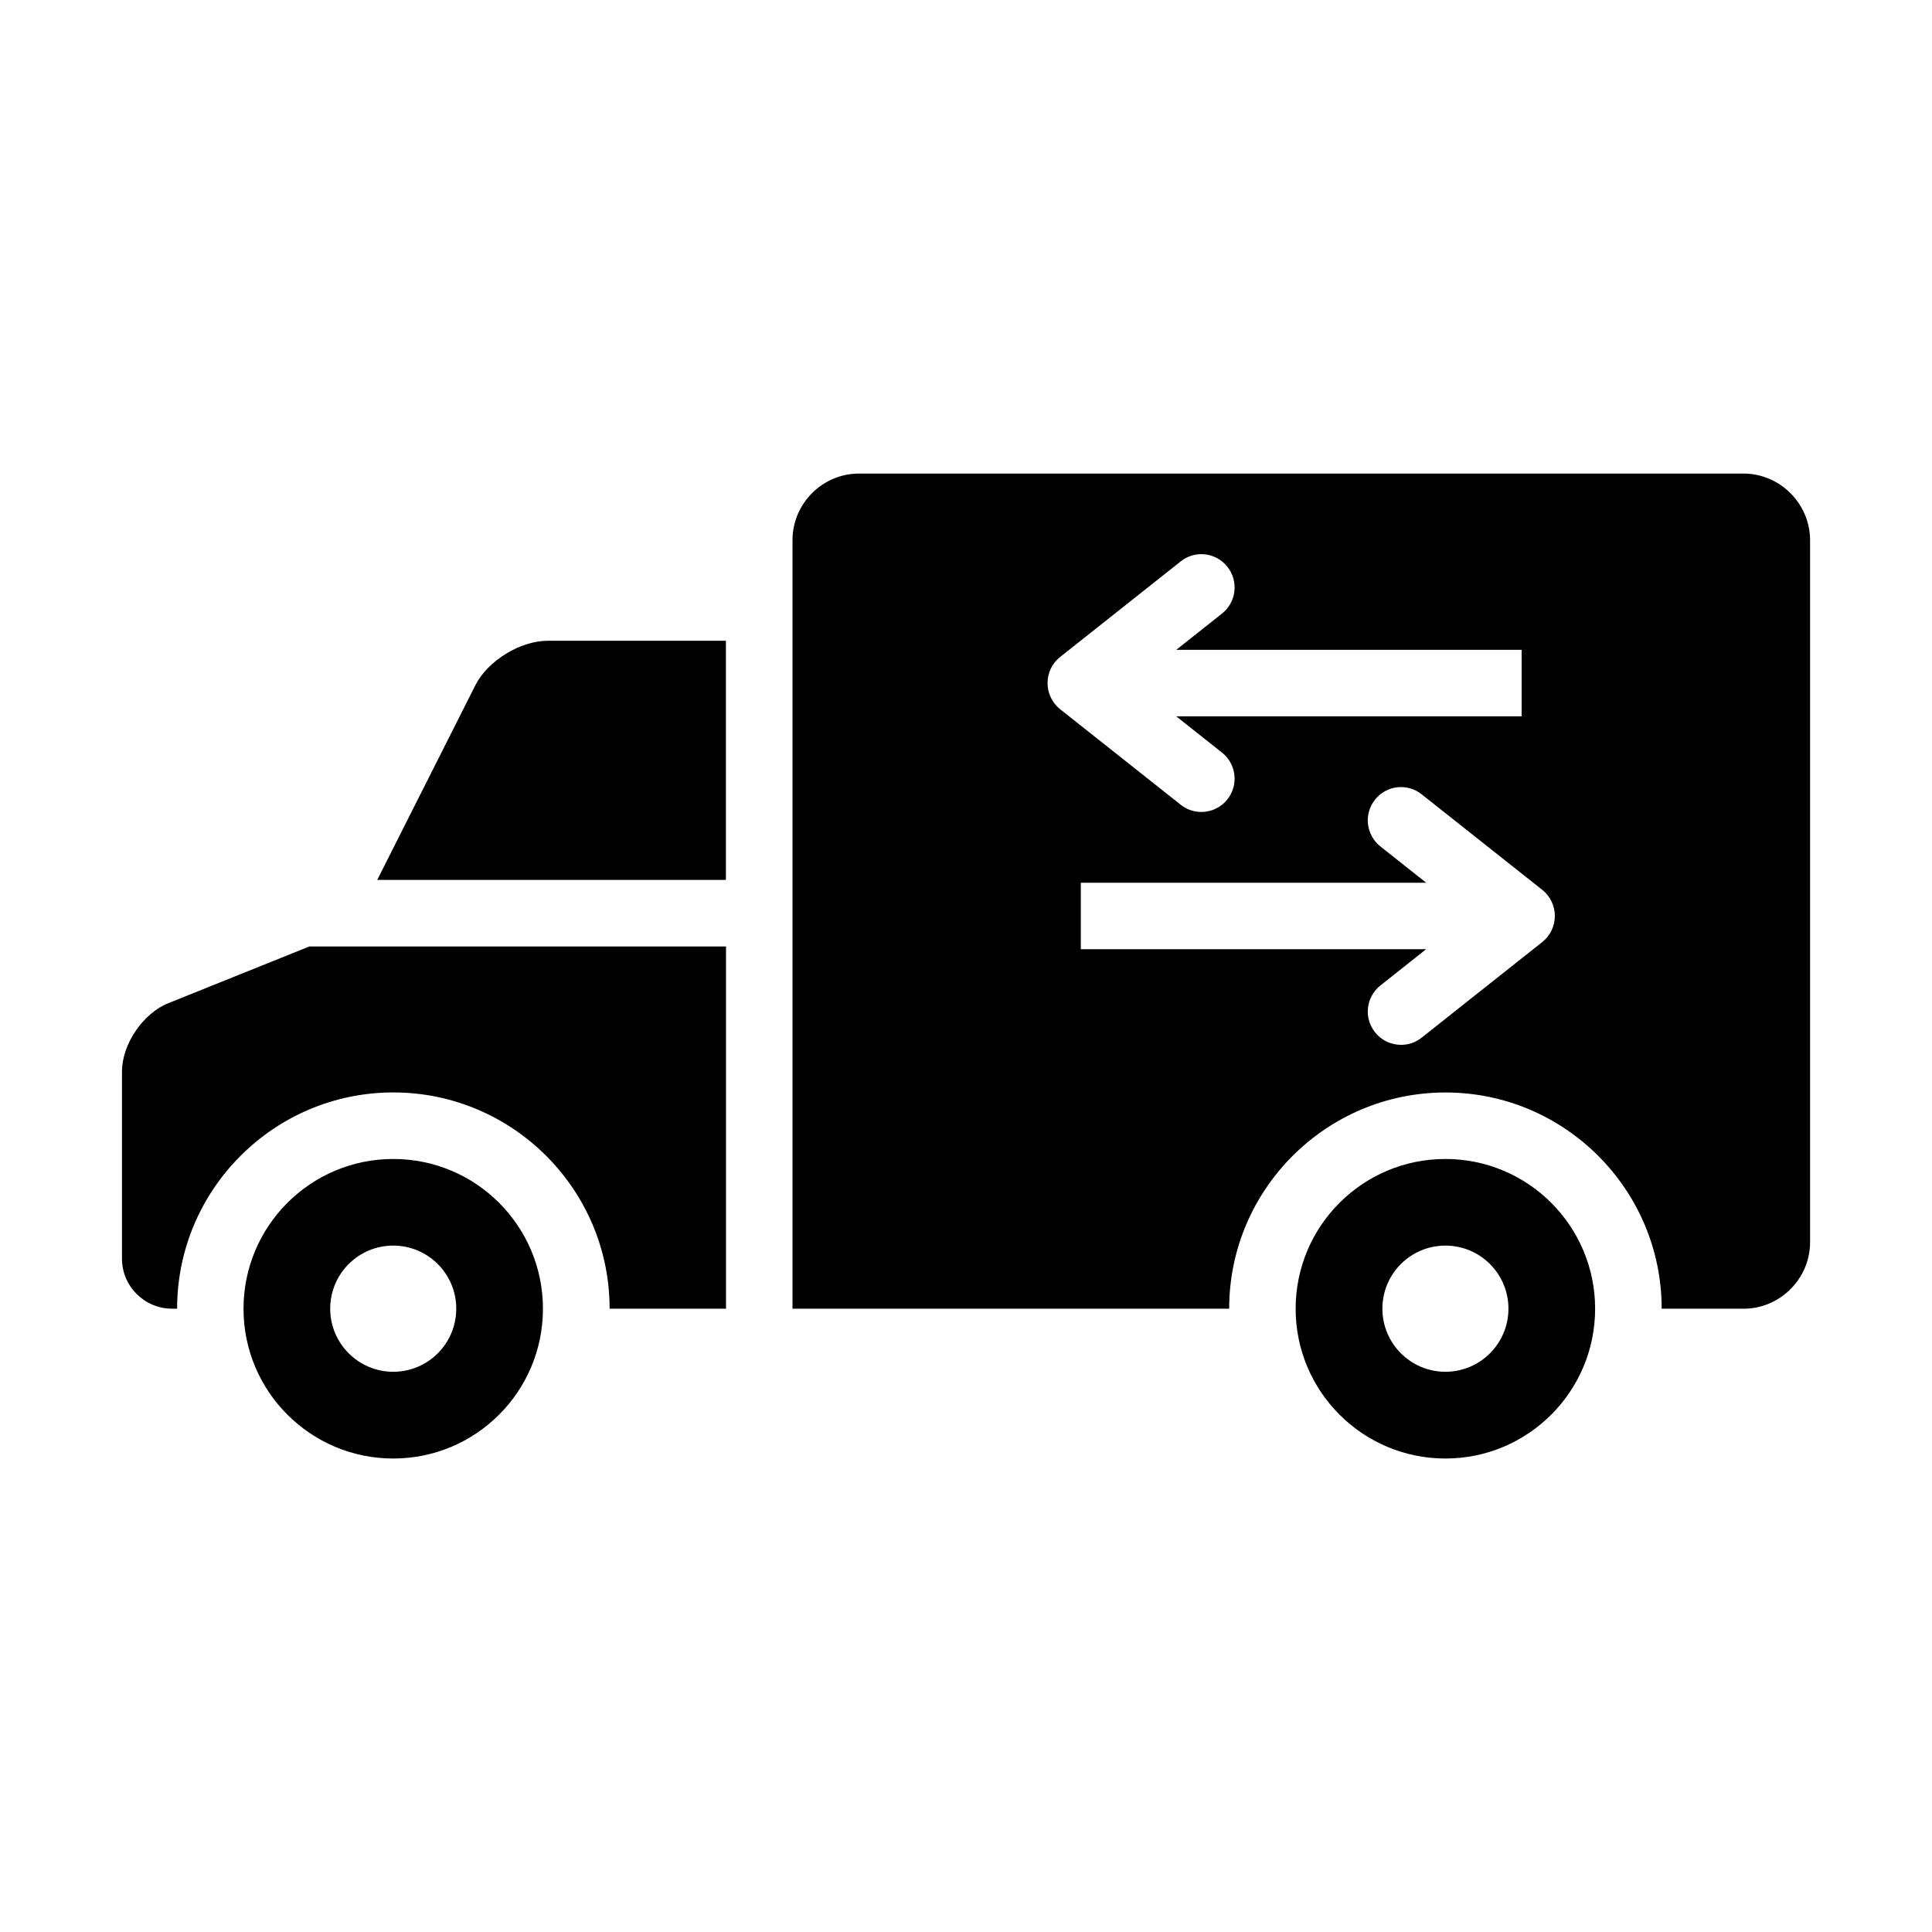
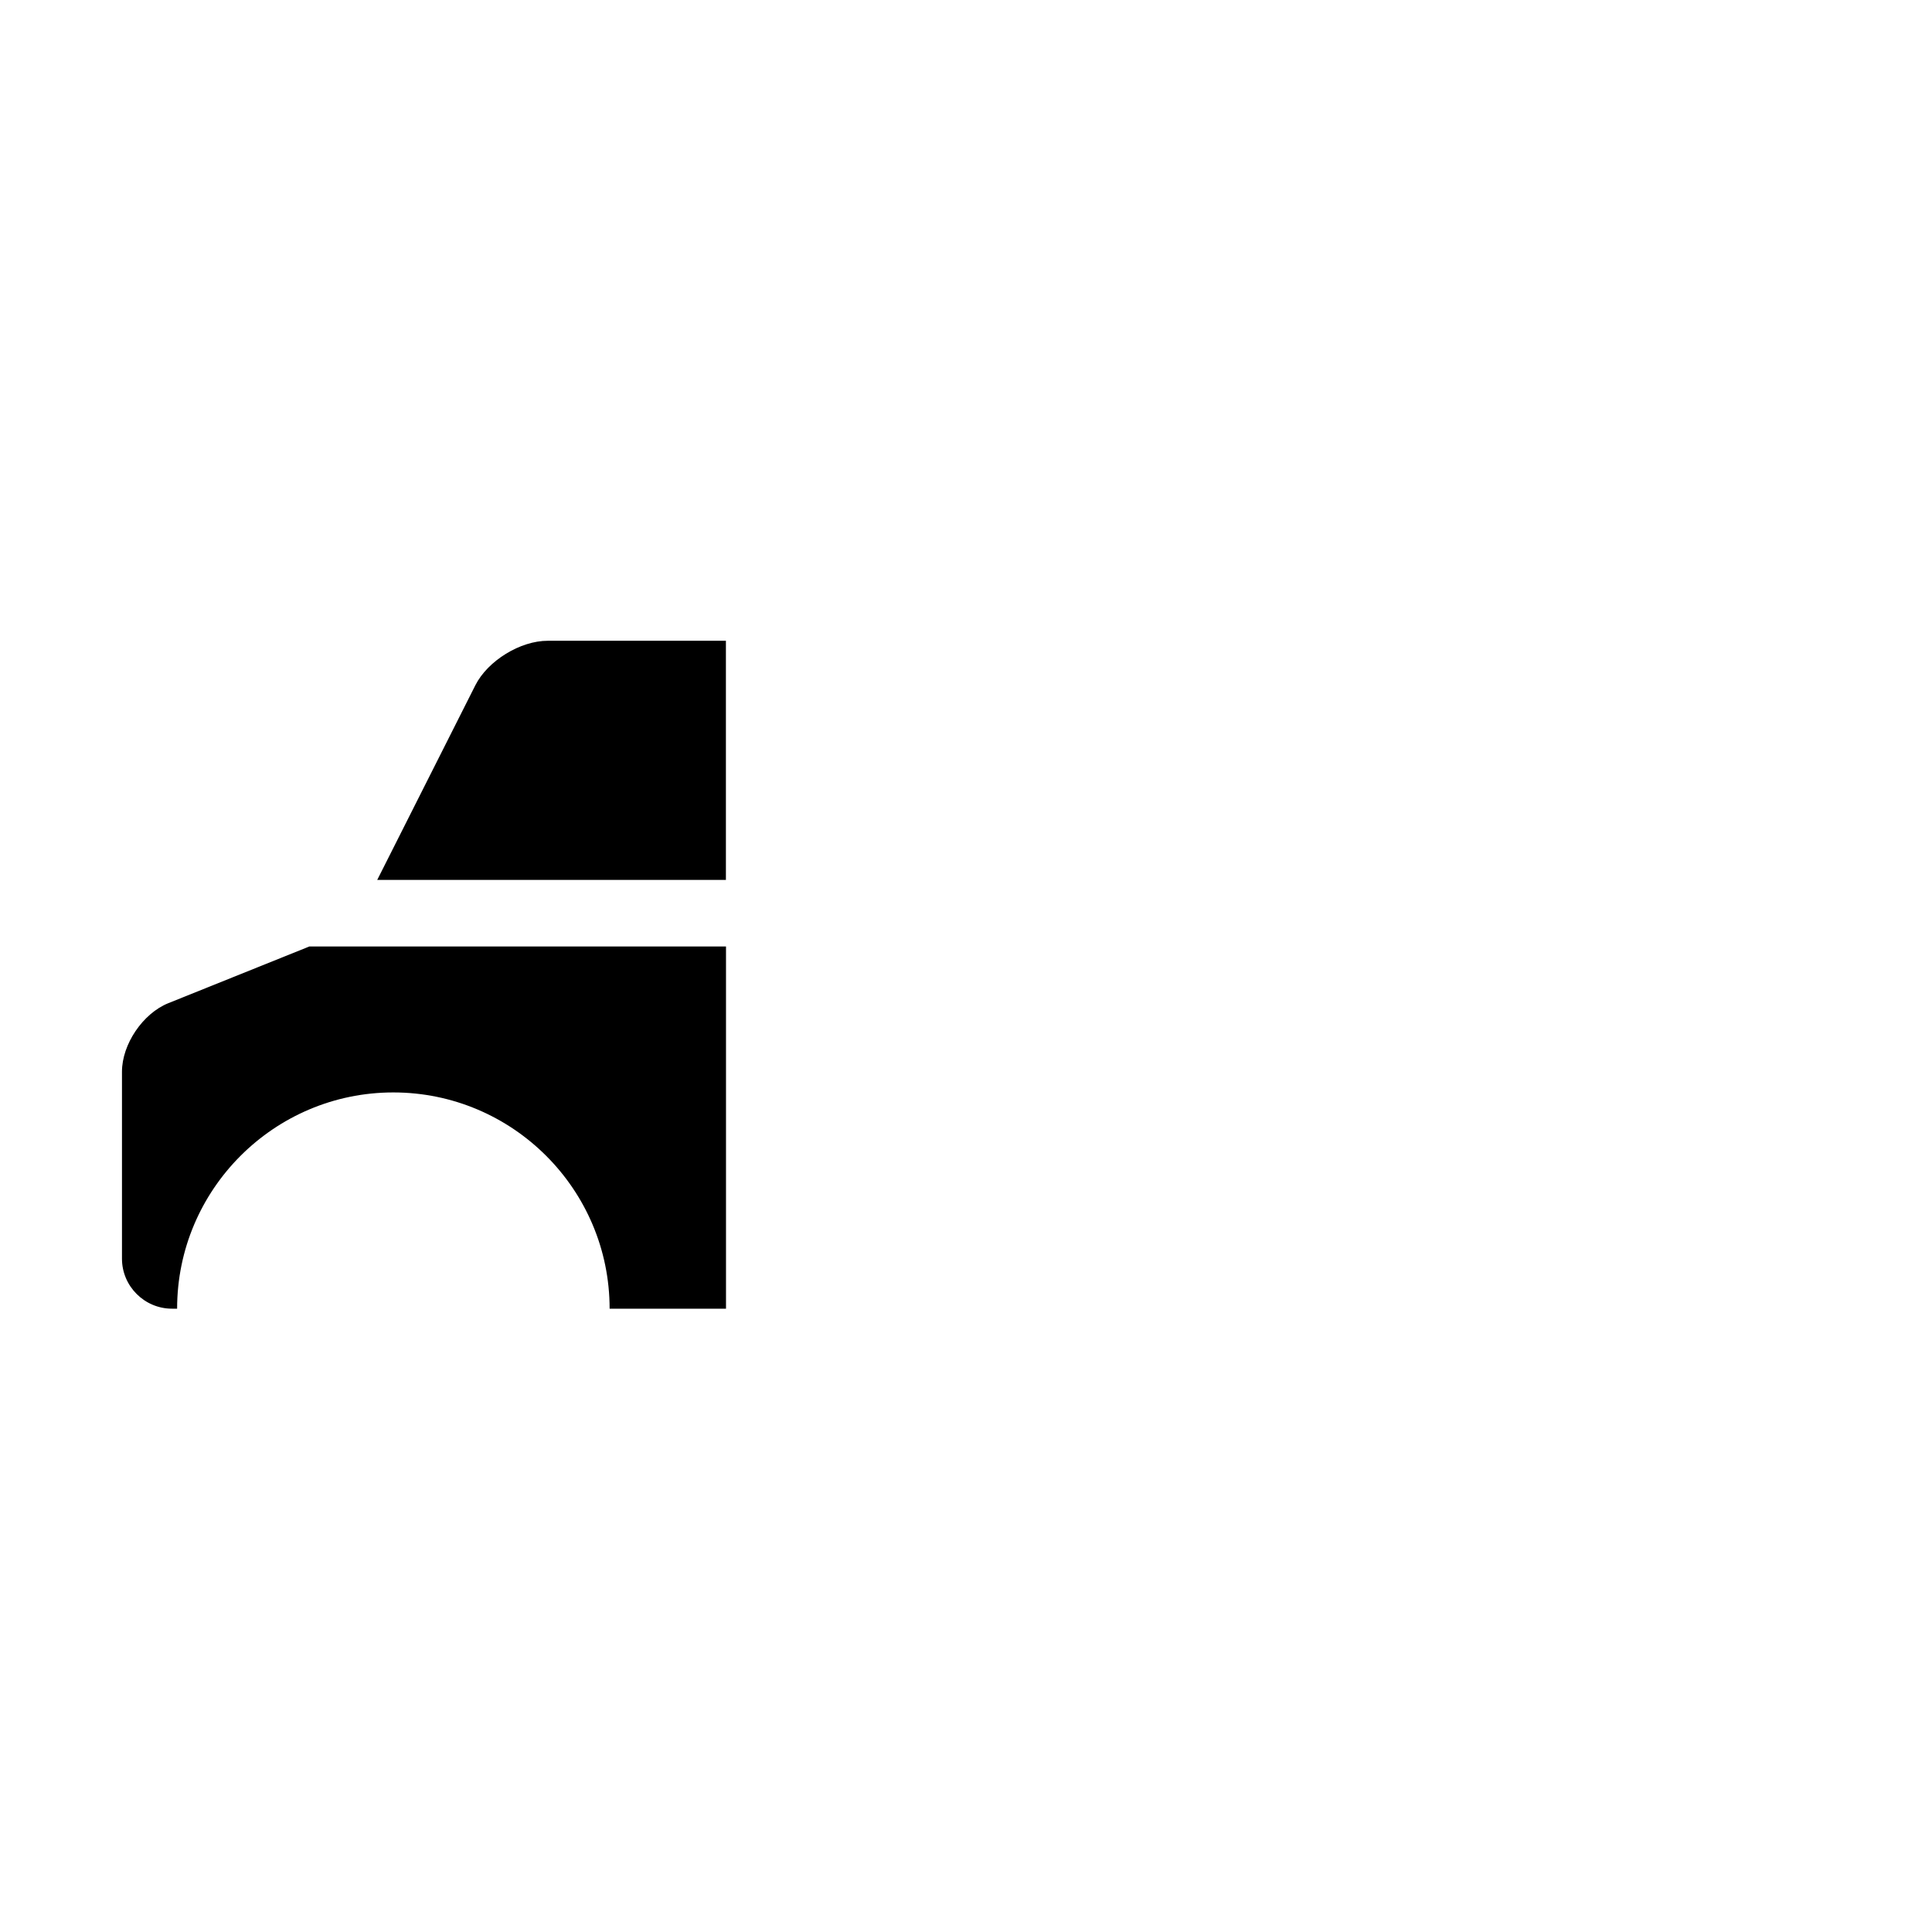
<svg xmlns="http://www.w3.org/2000/svg" fill="#000000" width="800px" height="800px" version="1.1" viewBox="144 144 512 512">
  <g>
-     <path d="m248.21 451.14c-21.898 0-39.676 17.773-39.676 39.691 0 21.914 17.773 39.691 39.676 39.691 21.93 0 39.676-17.773 39.676-39.691s-17.746-39.691-39.676-39.691zm0 56.395c-9.227 0-16.703-7.512-16.703-16.719 0-9.242 7.477-16.719 16.703-16.719 9.227 0 16.703 7.477 16.703 16.719 0 9.223-7.477 16.719-16.703 16.719z" />
-     <path d="m527.05 451.14c-21.93 0-39.691 17.773-39.691 39.691 0 21.914 17.773 39.691 39.691 39.691 21.898 0 39.676-17.773 39.676-39.691-0.004-21.918-17.777-39.691-39.676-39.691zm0 56.395c-9.227 0-16.703-7.512-16.703-16.719 0-9.242 7.477-16.719 16.703-16.719 9.227 0 16.703 7.477 16.703 16.719 0 9.223-7.481 16.719-16.703 16.719z" />
-     <path d="m606.02 269.5h-234.38c-9.684 0-17.617 7.949-17.617 17.648v203.68h115.72c0-31.598 25.711-57.309 57.324-57.309 31.582 0 57.293 25.711 57.293 57.309h21.68c9.684 0 17.648-7.949 17.648-17.633v-186.05c-0.016-9.699-7.984-17.648-17.668-17.648zm-184.41 55.512c0-2.691 1.227-5.242 3.32-6.894l31.977-25.348c3.809-3.039 9.352-2.379 12.359 1.434 3.039 3.809 2.394 9.367-1.418 12.391l-12.137 9.621h91.535v17.617h-91.535l12.137 9.621c3.809 3.023 4.457 8.582 1.418 12.391-1.715 2.188-4.297 3.336-6.894 3.336-1.938 0-3.871-0.629-5.481-1.922l-31.977-25.332c-2.074-1.668-3.305-4.219-3.305-6.914zm131.12 68.629-31.977 25.348c-1.605 1.289-3.543 1.906-5.449 1.906-2.613 0-5.195-1.148-6.91-3.336-3.039-3.809-2.394-9.367 1.418-12.391l12.137-9.621h-91.52v-17.617h91.52l-12.137-9.621c-3.809-3.023-4.457-8.582-1.418-12.391 3.008-3.809 8.551-4.457 12.359-1.418l31.977 25.332c2.094 1.652 3.32 4.219 3.32 6.894 0.004 2.68-1.227 5.246-3.32 6.914z" />
    <path d="m269.98 325.59-26.008 51.59h92.402v-63.371l-47.203 0.004c-7.289-0.016-15.902 5.289-19.191 11.777z" />
    <path d="m188.59 409.86c-6.738 2.723-12.266 10.879-12.266 18.152v49.562c0 7.289 5.969 13.242 13.258 13.242h1.355c0-31.598 25.711-57.309 57.293-57.309 31.613 0 57.324 25.711 57.324 57.309h30.844v-95.992h-110.41z" />
  </g>
</svg>